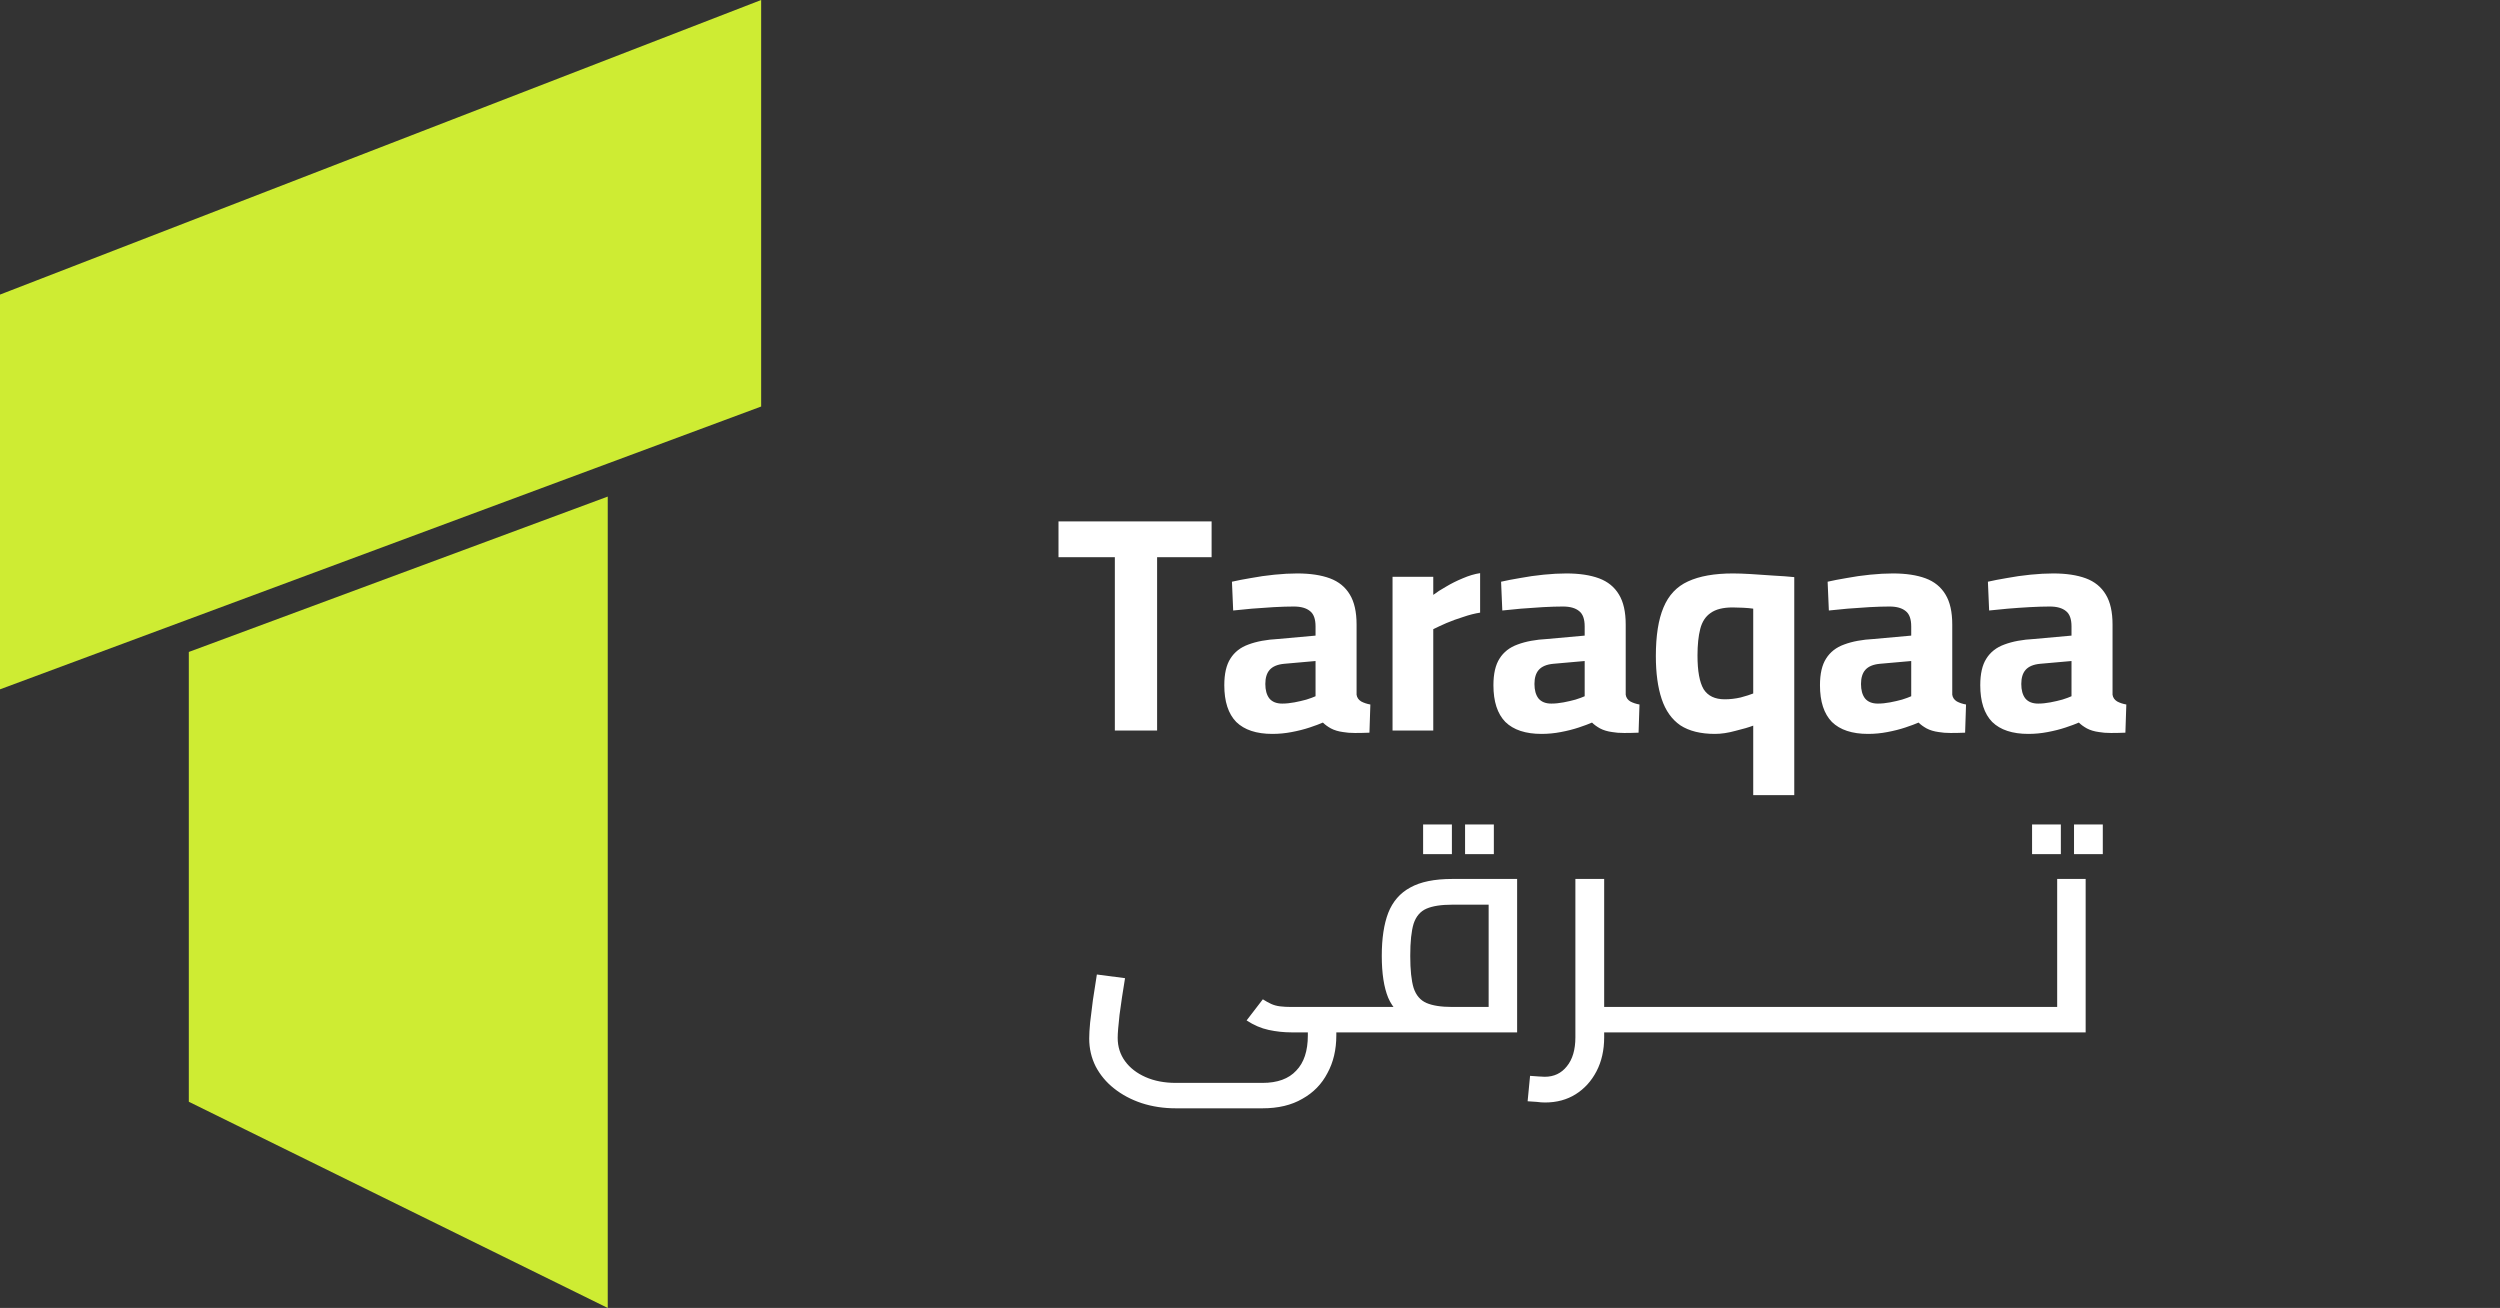
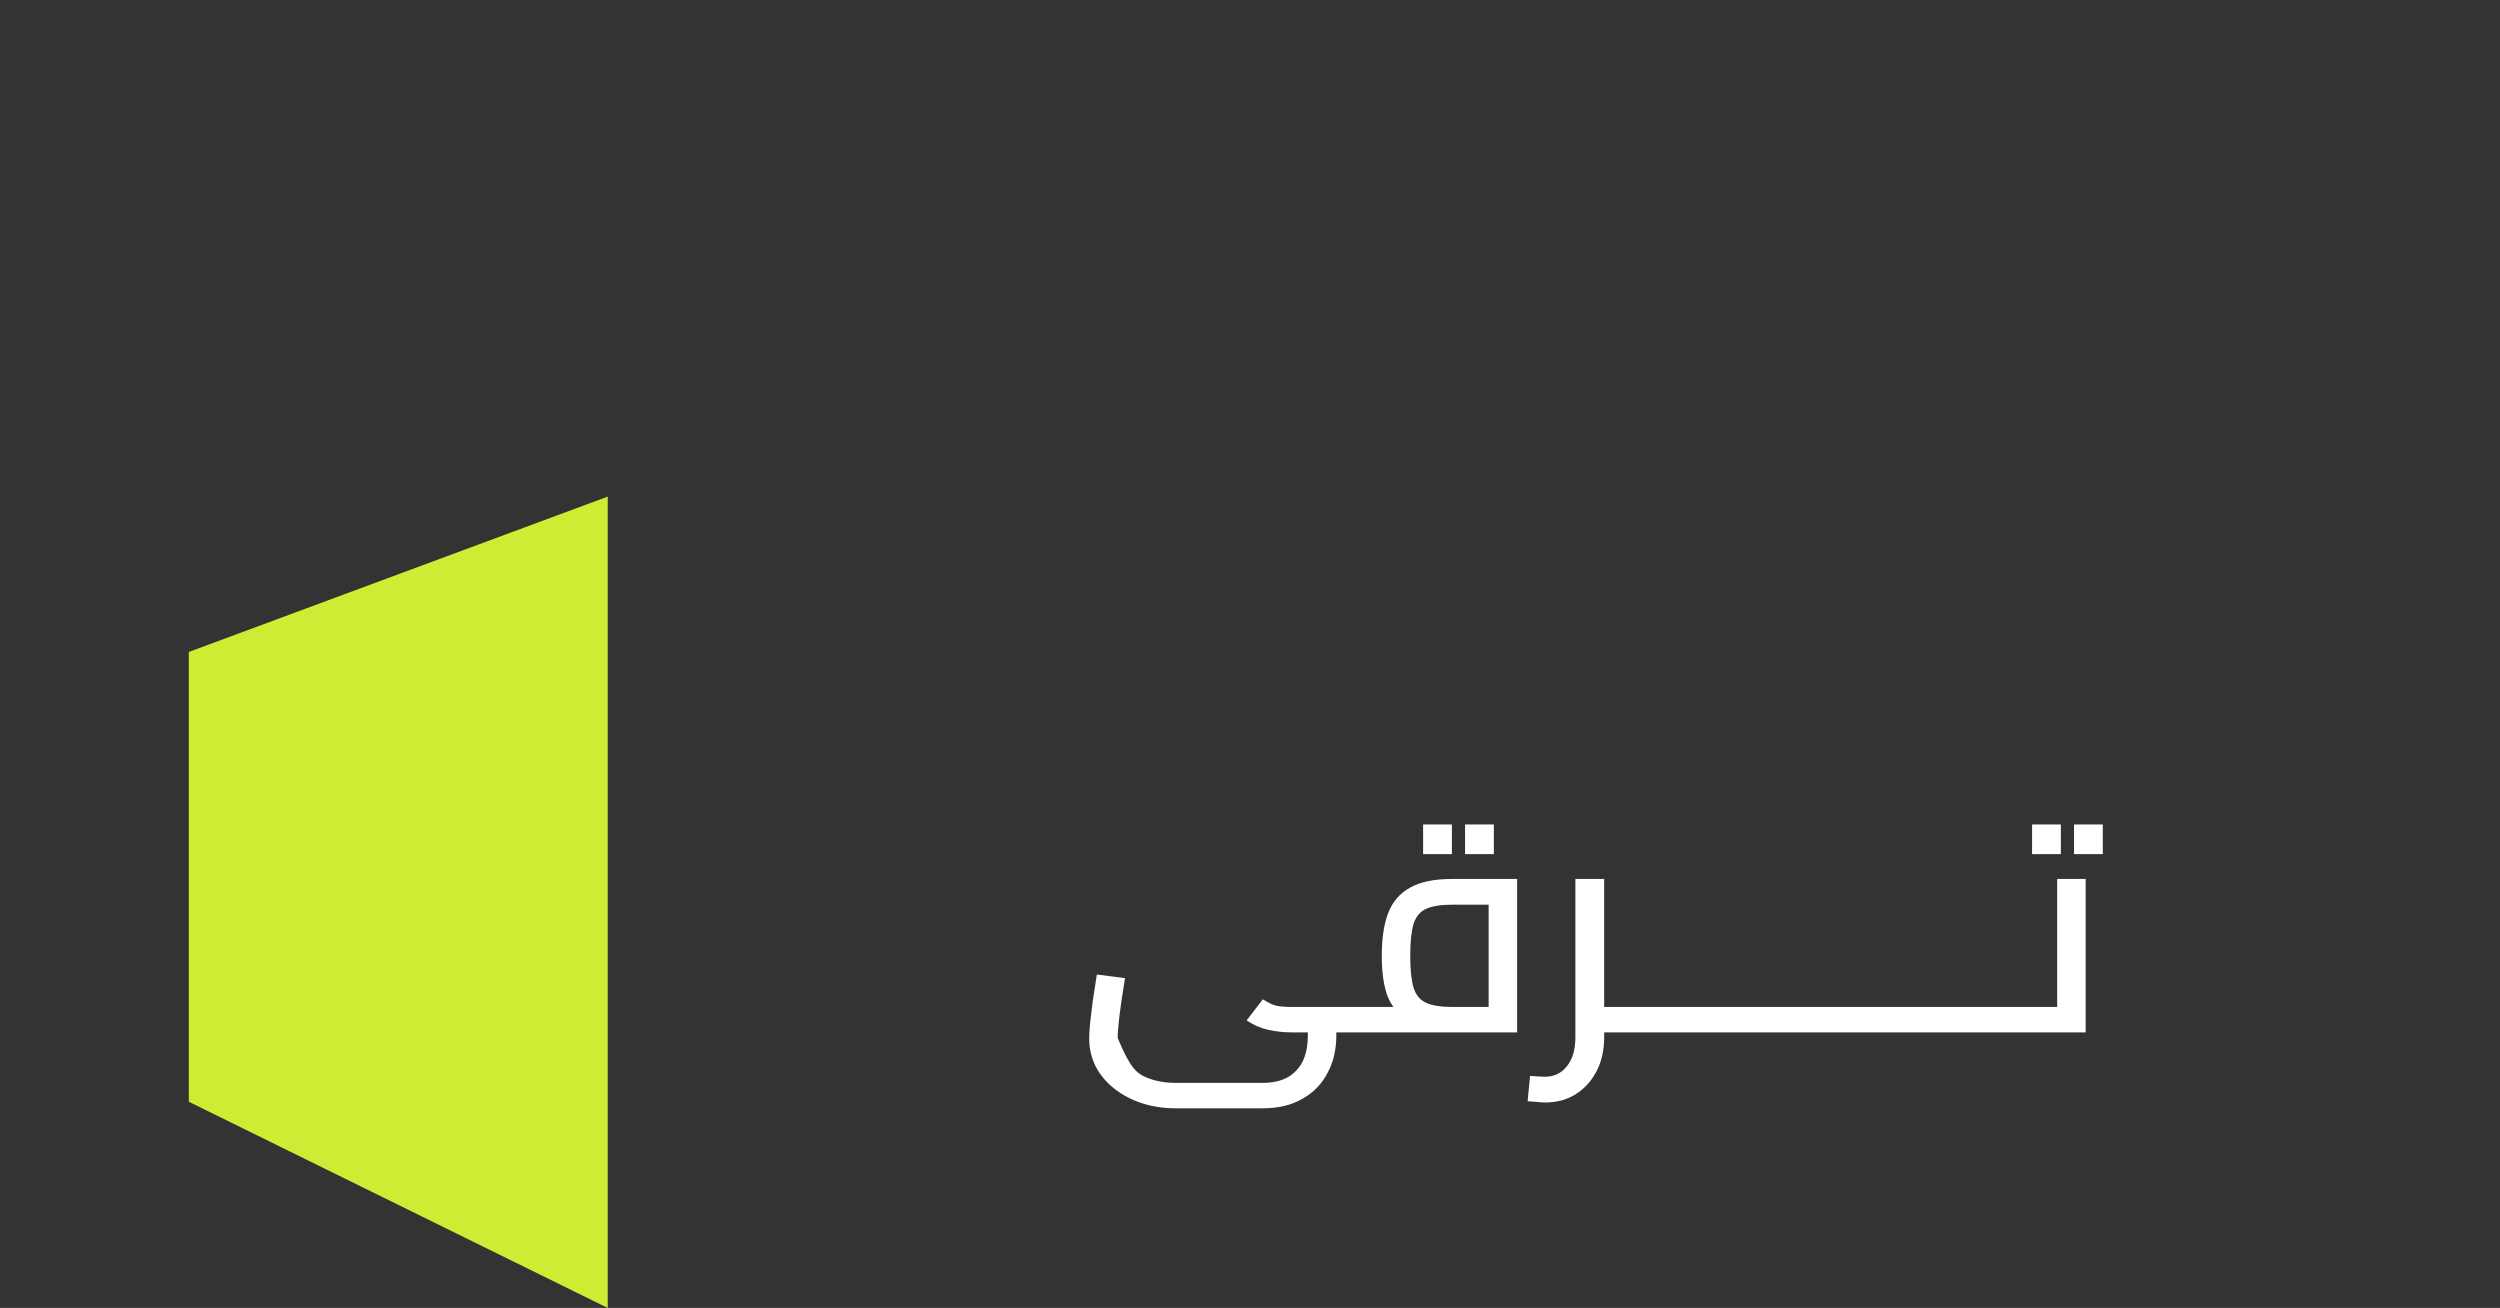
<svg xmlns="http://www.w3.org/2000/svg" width="1143" height="598" viewBox="0 0 1143 598" fill="none">
  <rect x="0" y="0" width="1143" height="598" fill="#333333" stroke="none" />
-   <path fill-rule="evenodd" clip-rule="evenodd" d="M348 185.865V0L0 134.685V315.162L86.326 283.088L277.86 211.925L348 185.865Z" fill="#CEEC33" />
  <path fill-rule="evenodd" clip-rule="evenodd" d="M86.326 503.721V298.071L277.86 227.036V598L86.326 503.721Z" fill="#CEEC33" />
-   <path d="M509.706 334V254.76H483.946V238.38H553.946V254.76H529.026V334H509.706ZM581.728 335.54C574.448 335.54 568.941 333.72 565.208 330.08C561.568 326.347 559.748 320.747 559.748 313.28C559.748 308.053 560.681 303.993 562.548 301.1C564.414 298.113 567.168 295.967 570.808 294.66C574.541 293.26 579.068 292.42 584.388 292.14L601.468 290.6V286.4C601.468 283.04 600.628 280.707 598.948 279.4C597.268 278 594.794 277.3 591.528 277.3C588.914 277.3 585.881 277.393 582.428 277.58C579.068 277.767 575.708 278 572.348 278.28C569.081 278.56 566.234 278.84 563.808 279.12L563.248 265.96C565.674 265.4 568.568 264.84 571.928 264.28C575.381 263.627 578.974 263.113 582.708 262.74C586.441 262.367 589.894 262.18 593.068 262.18C599.041 262.18 604.034 262.927 608.048 264.42C612.061 265.913 615.094 268.387 617.148 271.84C619.201 275.2 620.228 279.773 620.228 285.56V317.62C620.414 318.927 621.114 319.953 622.328 320.7C623.541 321.353 624.941 321.82 626.528 322.1L626.108 334.98C623.868 335.073 621.674 335.12 619.528 335.12C617.381 335.12 615.561 334.98 614.068 334.7C611.921 334.42 610.054 333.86 608.468 333.02C606.974 332.18 605.761 331.293 604.828 330.36C603.334 331.013 601.328 331.76 598.808 332.6C596.288 333.44 593.534 334.14 590.548 334.7C587.654 335.26 584.714 335.54 581.728 335.54ZM586.208 321.68C587.981 321.68 589.848 321.493 591.808 321.12C593.768 320.747 595.588 320.327 597.268 319.86C599.041 319.3 600.441 318.787 601.468 318.32V302.22L587.188 303.48C584.108 303.76 581.868 304.693 580.468 306.28C579.161 307.773 578.508 309.92 578.508 312.72C578.508 315.52 579.114 317.713 580.328 319.3C581.634 320.887 583.594 321.68 586.208 321.68ZM636.669 334V263.72H655.289V271.98C656.875 270.767 658.835 269.507 661.169 268.2C663.502 266.8 666.022 265.54 668.729 264.42C671.529 263.207 674.189 262.413 676.709 262.04V280.1C674.282 280.473 671.715 281.127 669.009 282.06C666.302 282.9 663.735 283.833 661.309 284.86C658.975 285.887 656.969 286.82 655.289 287.66V334H636.669ZM704.774 335.54C697.494 335.54 691.988 333.72 688.254 330.08C684.614 326.347 682.794 320.747 682.794 313.28C682.794 308.053 683.728 303.993 685.594 301.1C687.461 298.113 690.214 295.967 693.854 294.66C697.588 293.26 702.114 292.42 707.434 292.14L724.514 290.6V286.4C724.514 283.04 723.674 280.707 721.994 279.4C720.314 278 717.841 277.3 714.574 277.3C711.961 277.3 708.928 277.393 705.474 277.58C702.114 277.767 698.754 278 695.394 278.28C692.128 278.56 689.281 278.84 686.854 279.12L686.294 265.96C688.721 265.4 691.614 264.84 694.974 264.28C698.428 263.627 702.021 263.113 705.754 262.74C709.488 262.367 712.941 262.18 716.114 262.18C722.088 262.18 727.081 262.927 731.094 264.42C735.108 265.913 738.141 268.387 740.194 271.84C742.248 275.2 743.274 279.773 743.274 285.56V317.62C743.461 318.927 744.161 319.953 745.374 320.7C746.588 321.353 747.988 321.82 749.574 322.1L749.154 334.98C746.914 335.073 744.721 335.12 742.574 335.12C740.428 335.12 738.608 334.98 737.114 334.7C734.968 334.42 733.101 333.86 731.514 333.02C730.021 332.18 728.808 331.293 727.874 330.36C726.381 331.013 724.374 331.76 721.854 332.6C719.334 333.44 716.581 334.14 713.594 334.7C710.701 335.26 707.761 335.54 704.774 335.54ZM709.254 321.68C711.028 321.68 712.894 321.493 714.854 321.12C716.814 320.747 718.634 320.327 720.314 319.86C722.088 319.3 723.488 318.787 724.514 318.32V302.22L710.234 303.48C707.154 303.76 704.914 304.693 703.514 306.28C702.208 307.773 701.554 309.92 701.554 312.72C701.554 315.52 702.161 317.713 703.374 319.3C704.681 320.887 706.641 321.68 709.254 321.68ZM801.576 363.54V331.76C799.616 332.507 796.909 333.3 793.456 334.14C790.096 335.073 786.969 335.54 784.076 335.54C777.542 335.54 772.269 334.233 768.256 331.62C764.336 328.913 761.489 324.9 759.716 319.58C757.942 314.26 757.056 307.727 757.056 299.98C757.056 290.647 758.222 283.227 760.556 277.72C762.889 272.12 766.622 268.153 771.756 265.82C776.982 263.393 783.842 262.18 792.336 262.18C794.482 262.18 797.189 262.273 800.456 262.46C803.816 262.647 807.269 262.88 810.816 263.16C814.456 263.347 817.629 263.58 820.336 263.86V363.54H801.576ZM788.556 319.72C790.982 319.72 793.409 319.44 795.836 318.88C798.262 318.227 800.176 317.62 801.576 317.06V278.28C800.362 278.093 798.822 277.953 796.956 277.86C795.089 277.767 793.502 277.72 792.196 277.72C787.809 277.72 784.449 278.56 782.116 280.24C779.782 281.827 778.196 284.253 777.356 287.52C776.516 290.787 776.096 294.847 776.096 299.7C776.096 306.793 777.029 311.927 778.896 315.1C780.856 318.18 784.076 319.72 788.556 319.72ZM854.071 335.54C846.791 335.54 841.285 333.72 837.551 330.08C833.911 326.347 832.091 320.747 832.091 313.28C832.091 308.053 833.025 303.993 834.891 301.1C836.758 298.113 839.511 295.967 843.151 294.66C846.885 293.26 851.411 292.42 856.731 292.14L873.811 290.6V286.4C873.811 283.04 872.971 280.707 871.291 279.4C869.611 278 867.138 277.3 863.871 277.3C861.258 277.3 858.225 277.393 854.771 277.58C851.411 277.767 848.051 278 844.691 278.28C841.425 278.56 838.578 278.84 836.151 279.12L835.591 265.96C838.018 265.4 840.911 264.84 844.271 264.28C847.725 263.627 851.318 263.113 855.051 262.74C858.785 262.367 862.238 262.18 865.411 262.18C871.385 262.18 876.378 262.927 880.391 264.42C884.405 265.913 887.438 268.387 889.491 271.84C891.545 275.2 892.571 279.773 892.571 285.56V317.62C892.758 318.927 893.458 319.953 894.671 320.7C895.885 321.353 897.285 321.82 898.871 322.1L898.451 334.98C896.211 335.073 894.018 335.12 891.871 335.12C889.725 335.12 887.905 334.98 886.411 334.7C884.265 334.42 882.398 333.86 880.811 333.02C879.318 332.18 878.105 331.293 877.171 330.36C875.678 331.013 873.671 331.76 871.151 332.6C868.631 333.44 865.878 334.14 862.891 334.7C859.998 335.26 857.058 335.54 854.071 335.54ZM858.551 321.68C860.325 321.68 862.191 321.493 864.151 321.12C866.111 320.747 867.931 320.327 869.611 319.86C871.385 319.3 872.785 318.787 873.811 318.32V302.22L859.531 303.48C856.451 303.76 854.211 304.693 852.811 306.28C851.505 307.773 850.851 309.92 850.851 312.72C850.851 315.52 851.458 317.713 852.671 319.3C853.978 320.887 855.938 321.68 858.551 321.68ZM927.353 335.54C920.073 335.54 914.566 333.72 910.833 330.08C907.193 326.347 905.373 320.747 905.373 313.28C905.373 308.053 906.306 303.993 908.173 301.1C910.039 298.113 912.793 295.967 916.433 294.66C920.166 293.26 924.693 292.42 930.013 292.14L947.093 290.6V286.4C947.093 283.04 946.253 280.707 944.573 279.4C942.893 278 940.419 277.3 937.153 277.3C934.539 277.3 931.506 277.393 928.053 277.58C924.693 277.767 921.333 278 917.973 278.28C914.706 278.56 911.859 278.84 909.433 279.12L908.873 265.96C911.299 265.4 914.193 264.84 917.553 264.28C921.006 263.627 924.599 263.113 928.333 262.74C932.066 262.367 935.519 262.18 938.693 262.18C944.666 262.18 949.659 262.927 953.673 264.42C957.686 265.913 960.719 268.387 962.773 271.84C964.826 275.2 965.853 279.773 965.853 285.56V317.62C966.039 318.927 966.739 319.953 967.953 320.7C969.166 321.353 970.566 321.82 972.153 322.1L971.733 334.98C969.493 335.073 967.299 335.12 965.153 335.12C963.006 335.12 961.186 334.98 959.693 334.7C957.546 334.42 955.679 333.86 954.093 333.02C952.599 332.18 951.386 331.293 950.453 330.36C948.959 331.013 946.953 331.76 944.433 332.6C941.913 333.44 939.159 334.14 936.173 334.7C933.279 335.26 930.339 335.54 927.353 335.54ZM931.833 321.68C933.606 321.68 935.473 321.493 937.433 321.12C939.393 320.747 941.213 320.327 942.893 319.86C944.666 319.3 946.066 318.787 947.093 318.32V302.22L932.813 303.48C929.733 303.76 927.493 304.693 926.093 306.28C924.786 307.773 924.133 309.92 924.133 312.72C924.133 315.52 924.739 317.713 925.953 319.3C927.259 320.887 929.219 321.68 931.833 321.68Z" fill="white" />
-   <path d="M537.606 506.72C532.006 506.72 526.78 505.927 521.926 504.34C517.166 502.753 512.966 500.513 509.326 497.62C505.78 494.82 502.98 491.46 500.926 487.54C498.966 483.62 497.986 479.373 497.986 474.8C497.986 472.933 498.126 470.507 498.406 467.52C498.78 464.44 499.2 461.033 499.666 457.3C500.226 453.473 500.833 449.553 501.486 445.54L514.366 447.22C513.34 453.38 512.5 458.98 511.846 464.02C511.286 468.967 511.006 472.467 511.006 474.52C511.006 478.533 512.126 482.08 514.366 485.16C516.606 488.24 519.733 490.667 523.746 492.44C527.76 494.213 532.38 495.1 537.606 495.1H577.226C584.04 495.1 589.173 493.233 592.626 489.5C596.173 485.86 597.946 480.493 597.946 473.4V468.5H610.966V473.4C610.966 479.933 609.613 485.673 606.906 490.62C604.293 495.66 600.466 499.58 595.426 502.38C590.48 505.273 584.413 506.72 577.226 506.72H537.606ZM590.386 472C586.933 472 583.48 471.627 580.026 470.88C576.573 470.133 573.213 468.687 569.946 466.54L577.366 456.88C578.673 457.72 579.933 458.42 581.146 458.98C582.36 459.54 583.713 459.913 585.206 460.1C586.7 460.287 588.426 460.38 590.386 460.38H618.106V472H590.386ZM618.106 472V460.38C619.226 460.38 619.973 460.893 620.346 461.92C620.72 462.947 620.906 464.347 620.906 466.12C620.906 467.893 620.72 469.34 620.346 470.46C619.973 471.487 619.226 472 618.106 472ZM618.168 472V460.38H687.328L680.608 466.26V409L686.068 413.62H663.948C658.908 413.62 654.988 414.227 652.188 415.44C649.388 416.653 647.428 418.94 646.308 422.3C645.281 425.66 644.768 430.56 644.768 437C644.768 443.44 645.281 448.34 646.308 451.7C647.428 455.06 649.388 457.347 652.188 458.56C654.988 459.773 658.908 460.38 663.948 460.38V469.48C655.828 469.48 649.434 468.453 644.768 466.4C640.101 464.347 636.741 460.94 634.688 456.18C632.728 451.42 631.748 445.027 631.748 437C631.748 429.067 632.728 422.533 634.688 417.4C636.741 412.173 640.101 408.3 644.768 405.78C649.434 403.167 655.828 401.86 663.948 401.86H693.628V472H618.168ZM618.168 472C616.954 472 616.208 471.487 615.928 470.46C615.554 469.34 615.368 467.893 615.368 466.12C615.368 464.347 615.554 462.947 615.928 461.92C616.208 460.893 616.954 460.38 618.168 460.38V472ZM650.648 390.52V376.94H663.808V390.52H650.648ZM669.828 390.52V376.94H682.988V390.52H669.828ZM730.487 472V460.38H748.407V472H730.487ZM706.407 504.06C705.194 504.06 703.934 503.967 702.627 503.78C701.227 503.687 699.827 503.593 698.427 503.5L699.547 491.88C700.947 491.973 702.254 492.067 703.467 492.16C704.587 492.253 705.52 492.3 706.267 492.3C710.467 492.3 713.827 490.713 716.347 487.54C718.96 484.367 720.267 479.933 720.267 474.24V401.86H733.427V474.24C733.427 480.12 732.26 485.3 729.927 489.78C727.594 494.26 724.42 497.76 720.407 500.28C716.394 502.8 711.727 504.06 706.407 504.06ZM748.407 472V460.38C749.62 460.38 750.367 460.893 750.647 461.92C751.02 462.947 751.207 464.347 751.207 466.12C751.207 467.893 751.02 469.34 750.647 470.46C750.367 471.487 749.62 472 748.407 472ZM748.461 472V460.38H783.461V472H748.461ZM783.461 472V460.38C784.674 460.38 785.421 460.893 785.701 461.92C786.074 462.947 786.261 464.347 786.261 466.12C786.261 467.893 786.074 469.34 785.701 470.46C785.421 471.487 784.674 472 783.461 472ZM748.461 472C747.247 472 746.501 471.487 746.221 470.46C745.847 469.34 745.661 467.893 745.661 466.12C745.661 464.347 745.847 462.947 746.221 461.92C746.501 460.893 747.247 460.38 748.461 460.38V472ZM783.461 472V460.38H818.461V472H783.461ZM818.461 472V460.38C819.674 460.38 820.421 460.893 820.701 461.92C821.074 462.947 821.261 464.347 821.261 466.12C821.261 467.893 821.074 469.34 820.701 470.46C820.421 471.487 819.674 472 818.461 472ZM783.461 472C782.247 472 781.501 471.487 781.221 470.46C780.847 469.34 780.661 467.893 780.661 466.12C780.661 464.347 780.847 462.947 781.221 461.92C781.501 460.893 782.247 460.38 783.461 460.38V472ZM818.461 472V460.38H853.461V472H818.461ZM853.461 472V460.38C854.674 460.38 855.421 460.893 855.701 461.92C856.074 462.947 856.261 464.347 856.261 466.12C856.261 467.893 856.074 469.34 855.701 470.46C855.421 471.487 854.674 472 853.461 472ZM818.461 472C817.247 472 816.501 471.487 816.221 470.46C815.847 469.34 815.661 467.893 815.661 466.12C815.661 464.347 815.847 462.947 816.221 461.92C816.501 460.893 817.247 460.38 818.461 460.38V472ZM853.461 472V460.38H888.461V472H853.461ZM888.461 472V460.38C889.674 460.38 890.421 460.893 890.701 461.92C891.074 462.947 891.261 464.347 891.261 466.12C891.261 467.893 891.074 469.34 890.701 470.46C890.421 471.487 889.674 472 888.461 472ZM853.461 472C852.247 472 851.501 471.487 851.221 470.46C850.847 469.34 850.661 467.893 850.661 466.12C850.661 464.347 850.847 462.947 851.221 461.92C851.501 460.893 852.247 460.38 853.461 460.38V472ZM888.461 472V460.38H923.461V472H888.461ZM923.461 472V460.38C924.674 460.38 925.421 460.893 925.701 461.92C926.074 462.947 926.261 464.347 926.261 466.12C926.261 467.893 926.074 469.34 925.701 470.46C925.421 471.487 924.674 472 923.461 472ZM888.461 472C887.247 472 886.501 471.487 886.221 470.46C885.847 469.34 885.661 467.893 885.661 466.12C885.661 464.347 885.847 462.947 886.221 461.92C886.501 460.893 887.247 460.38 888.461 460.38V472ZM923.461 472V460.38H947.261L940.541 465.7V401.86H953.561V472H923.461ZM923.461 472C922.247 472 921.501 471.487 921.221 470.46C920.847 469.34 920.661 467.893 920.661 466.12C920.661 464.347 920.847 462.947 921.221 461.92C921.501 460.893 922.247 460.38 923.461 460.38V472ZM929.061 390.52V376.94H942.221V390.52H929.061ZM948.241 390.52V376.94H961.401V390.52H948.241Z" fill="white" />
+   <path d="M537.606 506.72C532.006 506.72 526.78 505.927 521.926 504.34C517.166 502.753 512.966 500.513 509.326 497.62C505.78 494.82 502.98 491.46 500.926 487.54C498.966 483.62 497.986 479.373 497.986 474.8C497.986 472.933 498.126 470.507 498.406 467.52C498.78 464.44 499.2 461.033 499.666 457.3C500.226 453.473 500.833 449.553 501.486 445.54L514.366 447.22C513.34 453.38 512.5 458.98 511.846 464.02C511.286 468.967 511.006 472.467 511.006 474.52C516.606 488.24 519.733 490.667 523.746 492.44C527.76 494.213 532.38 495.1 537.606 495.1H577.226C584.04 495.1 589.173 493.233 592.626 489.5C596.173 485.86 597.946 480.493 597.946 473.4V468.5H610.966V473.4C610.966 479.933 609.613 485.673 606.906 490.62C604.293 495.66 600.466 499.58 595.426 502.38C590.48 505.273 584.413 506.72 577.226 506.72H537.606ZM590.386 472C586.933 472 583.48 471.627 580.026 470.88C576.573 470.133 573.213 468.687 569.946 466.54L577.366 456.88C578.673 457.72 579.933 458.42 581.146 458.98C582.36 459.54 583.713 459.913 585.206 460.1C586.7 460.287 588.426 460.38 590.386 460.38H618.106V472H590.386ZM618.106 472V460.38C619.226 460.38 619.973 460.893 620.346 461.92C620.72 462.947 620.906 464.347 620.906 466.12C620.906 467.893 620.72 469.34 620.346 470.46C619.973 471.487 619.226 472 618.106 472ZM618.168 472V460.38H687.328L680.608 466.26V409L686.068 413.62H663.948C658.908 413.62 654.988 414.227 652.188 415.44C649.388 416.653 647.428 418.94 646.308 422.3C645.281 425.66 644.768 430.56 644.768 437C644.768 443.44 645.281 448.34 646.308 451.7C647.428 455.06 649.388 457.347 652.188 458.56C654.988 459.773 658.908 460.38 663.948 460.38V469.48C655.828 469.48 649.434 468.453 644.768 466.4C640.101 464.347 636.741 460.94 634.688 456.18C632.728 451.42 631.748 445.027 631.748 437C631.748 429.067 632.728 422.533 634.688 417.4C636.741 412.173 640.101 408.3 644.768 405.78C649.434 403.167 655.828 401.86 663.948 401.86H693.628V472H618.168ZM618.168 472C616.954 472 616.208 471.487 615.928 470.46C615.554 469.34 615.368 467.893 615.368 466.12C615.368 464.347 615.554 462.947 615.928 461.92C616.208 460.893 616.954 460.38 618.168 460.38V472ZM650.648 390.52V376.94H663.808V390.52H650.648ZM669.828 390.52V376.94H682.988V390.52H669.828ZM730.487 472V460.38H748.407V472H730.487ZM706.407 504.06C705.194 504.06 703.934 503.967 702.627 503.78C701.227 503.687 699.827 503.593 698.427 503.5L699.547 491.88C700.947 491.973 702.254 492.067 703.467 492.16C704.587 492.253 705.52 492.3 706.267 492.3C710.467 492.3 713.827 490.713 716.347 487.54C718.96 484.367 720.267 479.933 720.267 474.24V401.86H733.427V474.24C733.427 480.12 732.26 485.3 729.927 489.78C727.594 494.26 724.42 497.76 720.407 500.28C716.394 502.8 711.727 504.06 706.407 504.06ZM748.407 472V460.38C749.62 460.38 750.367 460.893 750.647 461.92C751.02 462.947 751.207 464.347 751.207 466.12C751.207 467.893 751.02 469.34 750.647 470.46C750.367 471.487 749.62 472 748.407 472ZM748.461 472V460.38H783.461V472H748.461ZM783.461 472V460.38C784.674 460.38 785.421 460.893 785.701 461.92C786.074 462.947 786.261 464.347 786.261 466.12C786.261 467.893 786.074 469.34 785.701 470.46C785.421 471.487 784.674 472 783.461 472ZM748.461 472C747.247 472 746.501 471.487 746.221 470.46C745.847 469.34 745.661 467.893 745.661 466.12C745.661 464.347 745.847 462.947 746.221 461.92C746.501 460.893 747.247 460.38 748.461 460.38V472ZM783.461 472V460.38H818.461V472H783.461ZM818.461 472V460.38C819.674 460.38 820.421 460.893 820.701 461.92C821.074 462.947 821.261 464.347 821.261 466.12C821.261 467.893 821.074 469.34 820.701 470.46C820.421 471.487 819.674 472 818.461 472ZM783.461 472C782.247 472 781.501 471.487 781.221 470.46C780.847 469.34 780.661 467.893 780.661 466.12C780.661 464.347 780.847 462.947 781.221 461.92C781.501 460.893 782.247 460.38 783.461 460.38V472ZM818.461 472V460.38H853.461V472H818.461ZM853.461 472V460.38C854.674 460.38 855.421 460.893 855.701 461.92C856.074 462.947 856.261 464.347 856.261 466.12C856.261 467.893 856.074 469.34 855.701 470.46C855.421 471.487 854.674 472 853.461 472ZM818.461 472C817.247 472 816.501 471.487 816.221 470.46C815.847 469.34 815.661 467.893 815.661 466.12C815.661 464.347 815.847 462.947 816.221 461.92C816.501 460.893 817.247 460.38 818.461 460.38V472ZM853.461 472V460.38H888.461V472H853.461ZM888.461 472V460.38C889.674 460.38 890.421 460.893 890.701 461.92C891.074 462.947 891.261 464.347 891.261 466.12C891.261 467.893 891.074 469.34 890.701 470.46C890.421 471.487 889.674 472 888.461 472ZM853.461 472C852.247 472 851.501 471.487 851.221 470.46C850.847 469.34 850.661 467.893 850.661 466.12C850.661 464.347 850.847 462.947 851.221 461.92C851.501 460.893 852.247 460.38 853.461 460.38V472ZM888.461 472V460.38H923.461V472H888.461ZM923.461 472V460.38C924.674 460.38 925.421 460.893 925.701 461.92C926.074 462.947 926.261 464.347 926.261 466.12C926.261 467.893 926.074 469.34 925.701 470.46C925.421 471.487 924.674 472 923.461 472ZM888.461 472C887.247 472 886.501 471.487 886.221 470.46C885.847 469.34 885.661 467.893 885.661 466.12C885.661 464.347 885.847 462.947 886.221 461.92C886.501 460.893 887.247 460.38 888.461 460.38V472ZM923.461 472V460.38H947.261L940.541 465.7V401.86H953.561V472H923.461ZM923.461 472C922.247 472 921.501 471.487 921.221 470.46C920.847 469.34 920.661 467.893 920.661 466.12C920.661 464.347 920.847 462.947 921.221 461.92C921.501 460.893 922.247 460.38 923.461 460.38V472ZM929.061 390.52V376.94H942.221V390.52H929.061ZM948.241 390.52V376.94H961.401V390.52H948.241Z" fill="white" />
</svg>